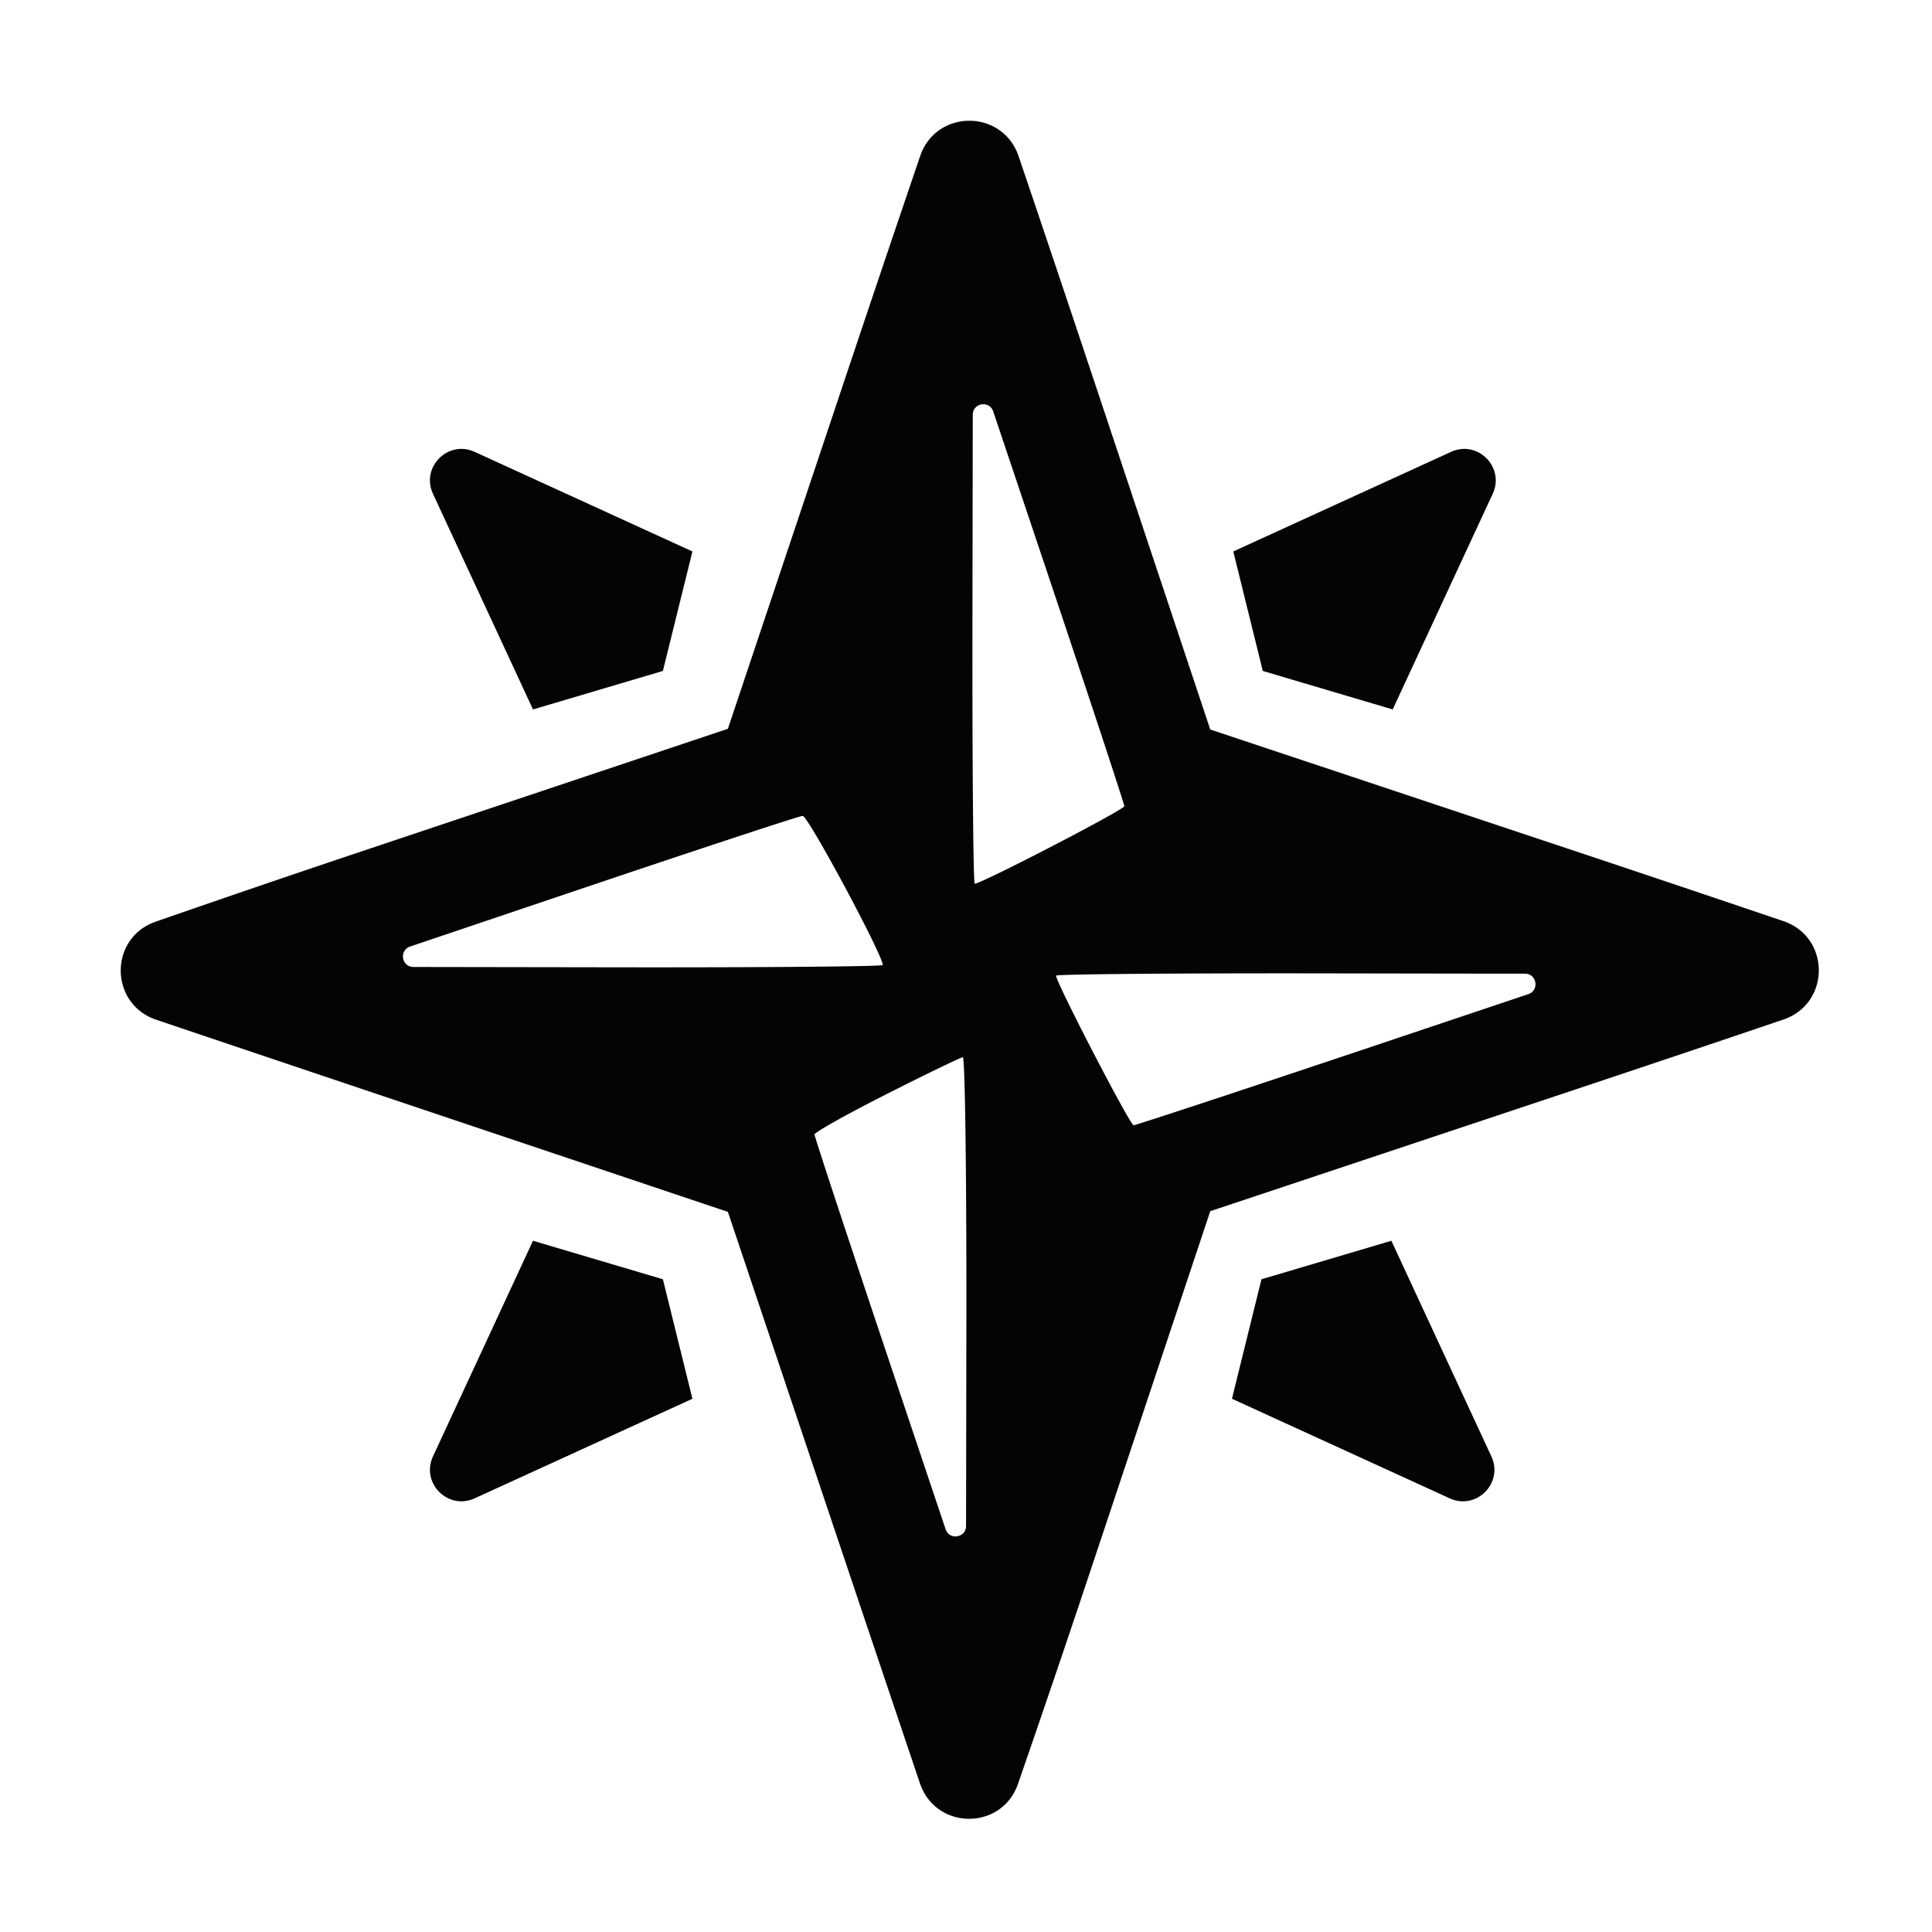
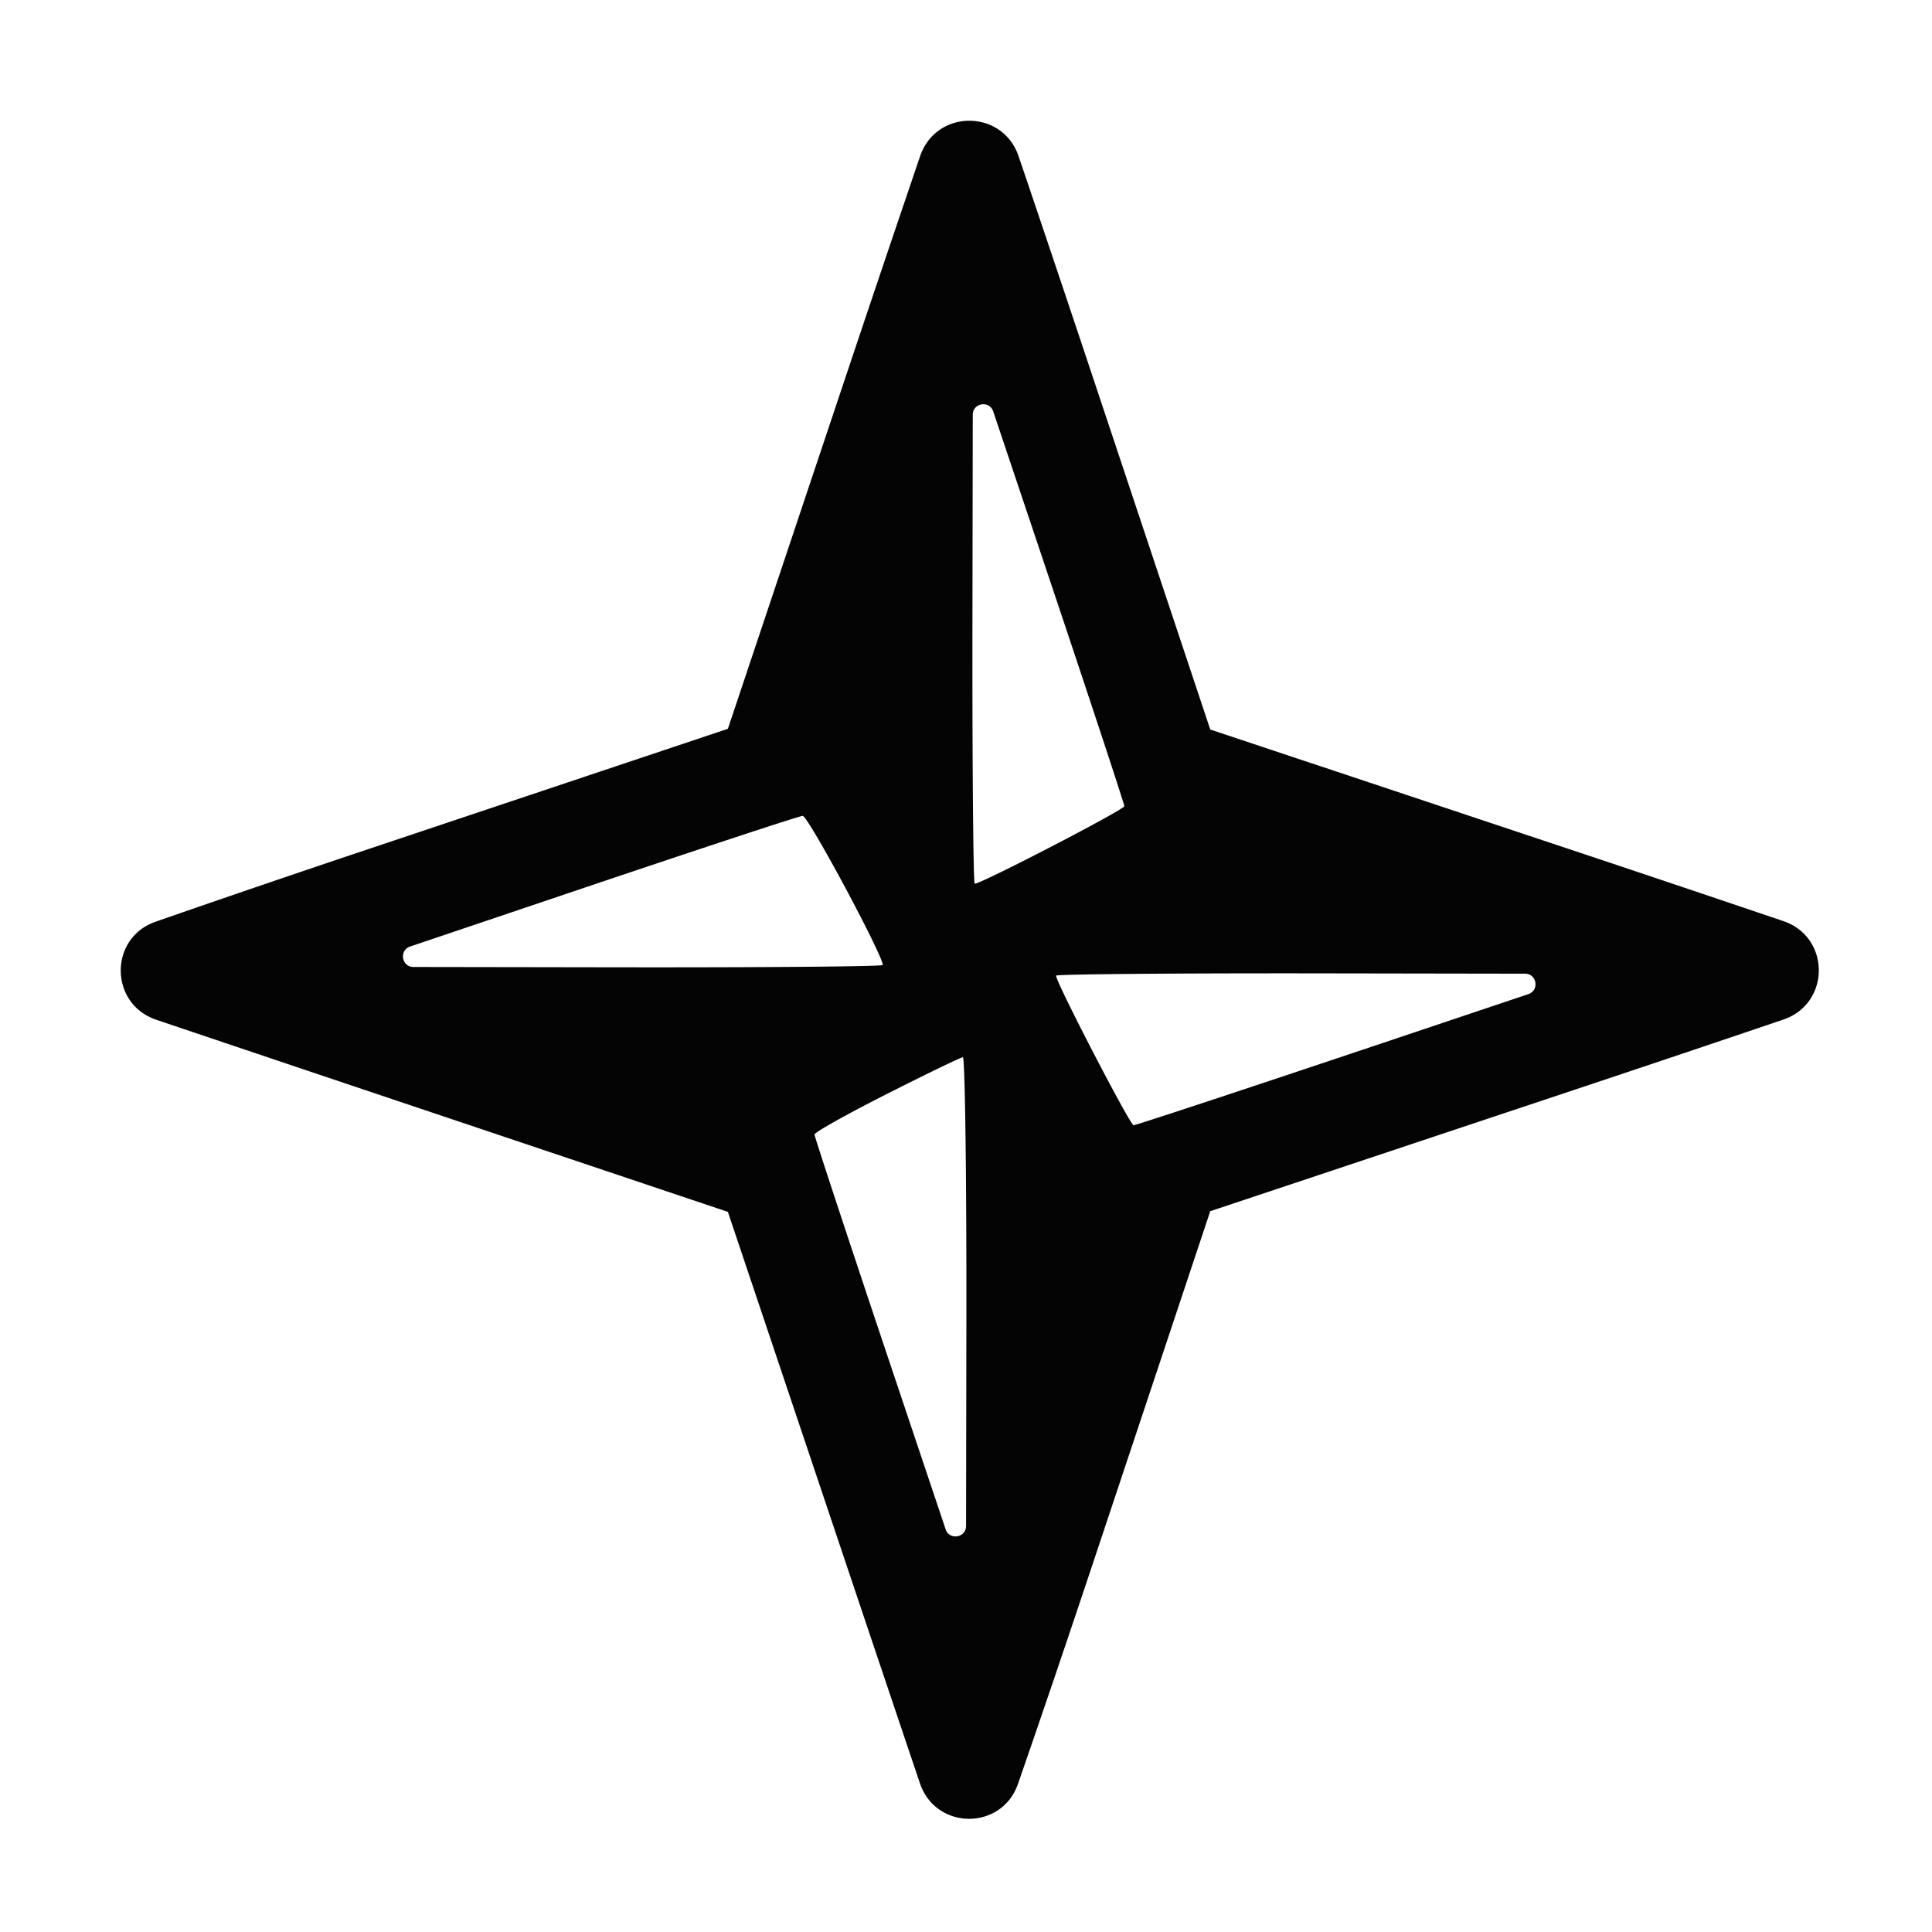
<svg xmlns="http://www.w3.org/2000/svg" fill="none" viewBox="0 0 256 256">
  <path fill="#040404" fill-rule="evenodd" d="m96.448 96.57 15.889-47.486a5973 5973 0 0 1 9.583-28.39c2.131-6.262 10.927-6.257 13.05.008a5863 5863 0 0 1 9.556 28.429l15.839 47.531 47.531 15.839a5670 5670 0 0 1 28.404 9.55c6.267 2.124 6.267 10.924 0 13.049a5784 5784 0 0 1-28.404 9.549l-47.531 15.839-15.898 47.706a2582 2582 0 0 1-9.572 28.164c-2.157 6.229-10.896 6.174-13.003-.073-2.716-8.054-6.084-18.055-9.672-28.741L96.448 160.58l-46.964-15.772c-10.7-3.593-20.711-6.965-28.77-9.682-6.242-2.105-6.302-10.839-.079-13.002a2586 2586 0 0 1 28.158-9.608zm-20.525 21.569-21.578 7.281c-1.492.504-1.132 2.708.442 2.71l26.876.042c19.42.03 35.309-.105 35.309-.302 0-1.331-9.924-19.809-10.615-19.765-.476.03-14.171 4.545-30.434 10.034m32.004 32.19c0-.288 4.306-2.701 9.567-5.362s9.802-4.855 10.089-4.876c.286-.019.497 15.853.467 35.274l-.042 26.828c-.002 1.576-2.209 1.934-2.71.44l-7.336-21.869c-5.519-16.452-10.035-30.148-10.035-30.435m20.927-68.544c-.029 19.421.107 35.31.303 35.31.896 0 19.82-9.81 19.82-10.273 0-.288-4.515-13.984-10.034-30.436l-7.336-21.87c-.501-1.493-2.708-1.135-2.711.441zm21.351 67.315c-.463 0-10.273-18.925-10.273-19.82 0-.196 15.89-.333 35.31-.303l26.827.042c1.576.003 1.935 2.21.441 2.711l-21.87 7.336c-16.451 5.519-30.147 10.034-30.435 10.034" clip-rule="evenodd" />
-   <path fill="#040404" d="m163.415 73.071 28.856-13.198c3.526-1.613 7.155 2.035 5.523 5.553l-13.255 28.58-17.213-5.102zm-71.665 0L62.892 59.873c-3.526-1.613-7.155 2.035-5.523 5.553l13.255 28.58 17.213-5.102zm0 112.271L62.892 198.54c-3.526 1.613-7.155-2.035-5.523-5.553l13.255-28.58 17.213 5.102zm71.49 0 28.855 13.198c3.527 1.613 7.155-2.035 5.524-5.553l-13.255-28.58-17.214 5.102z" />
</svg>